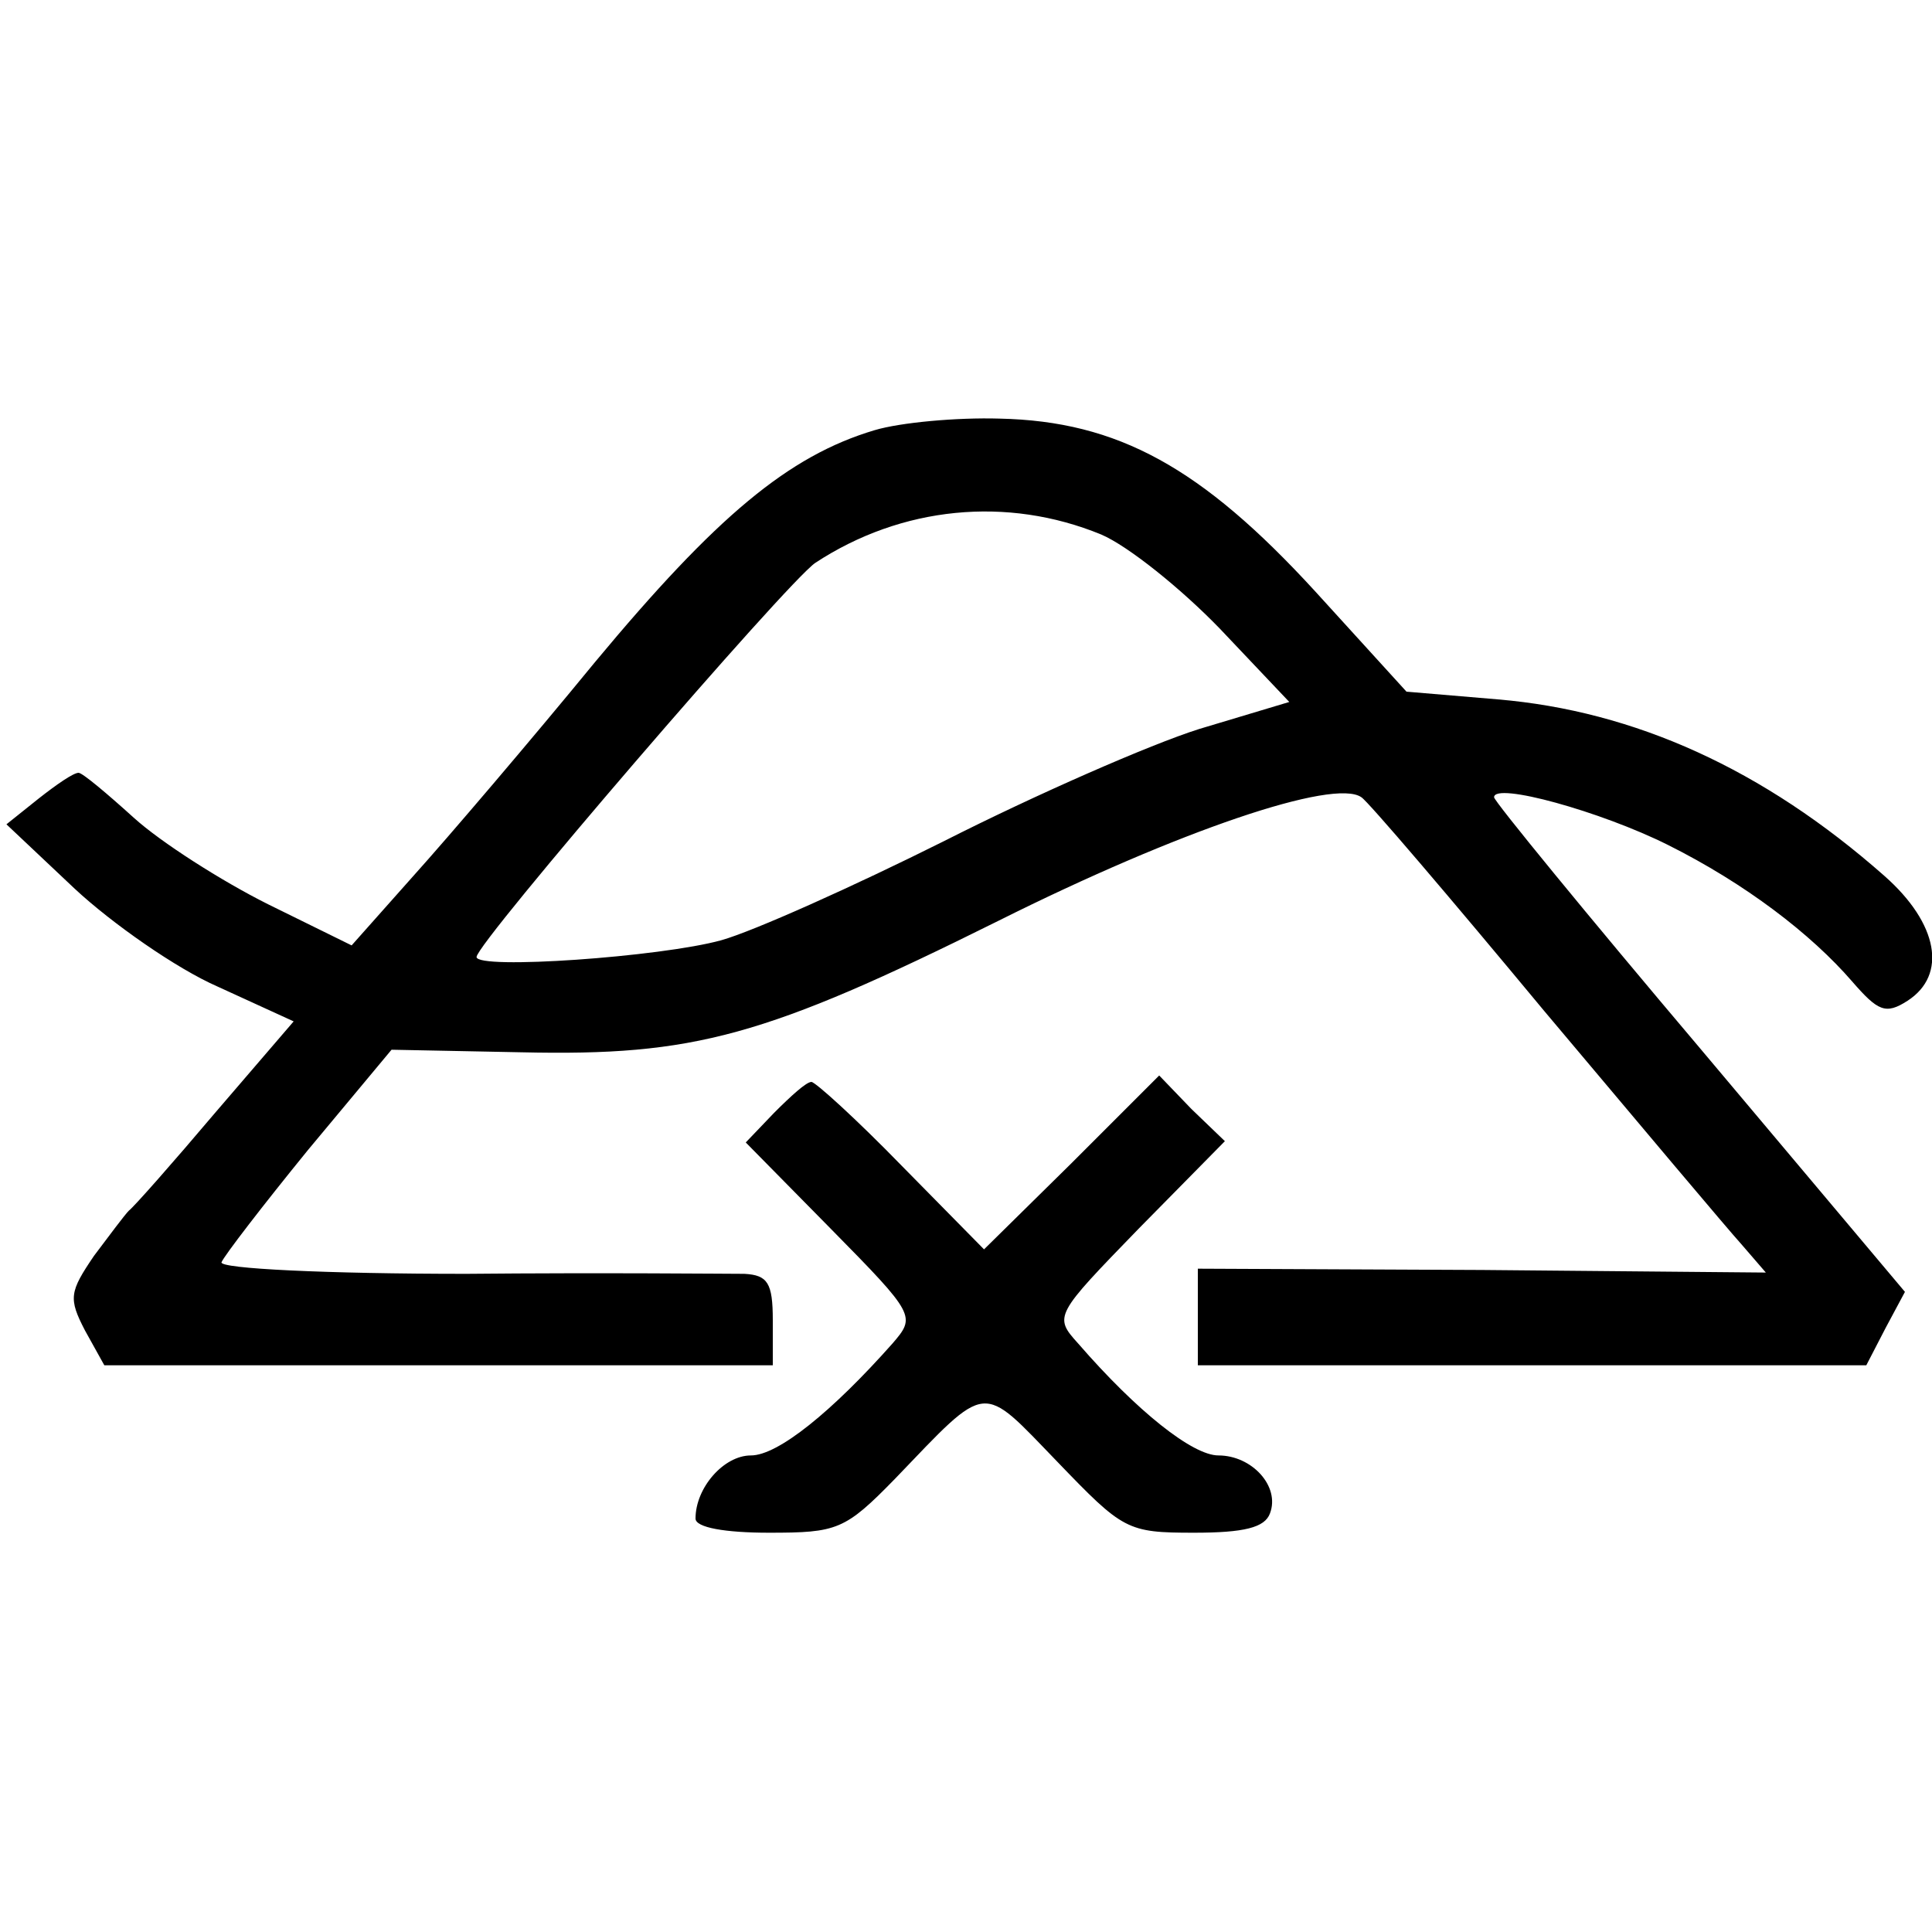
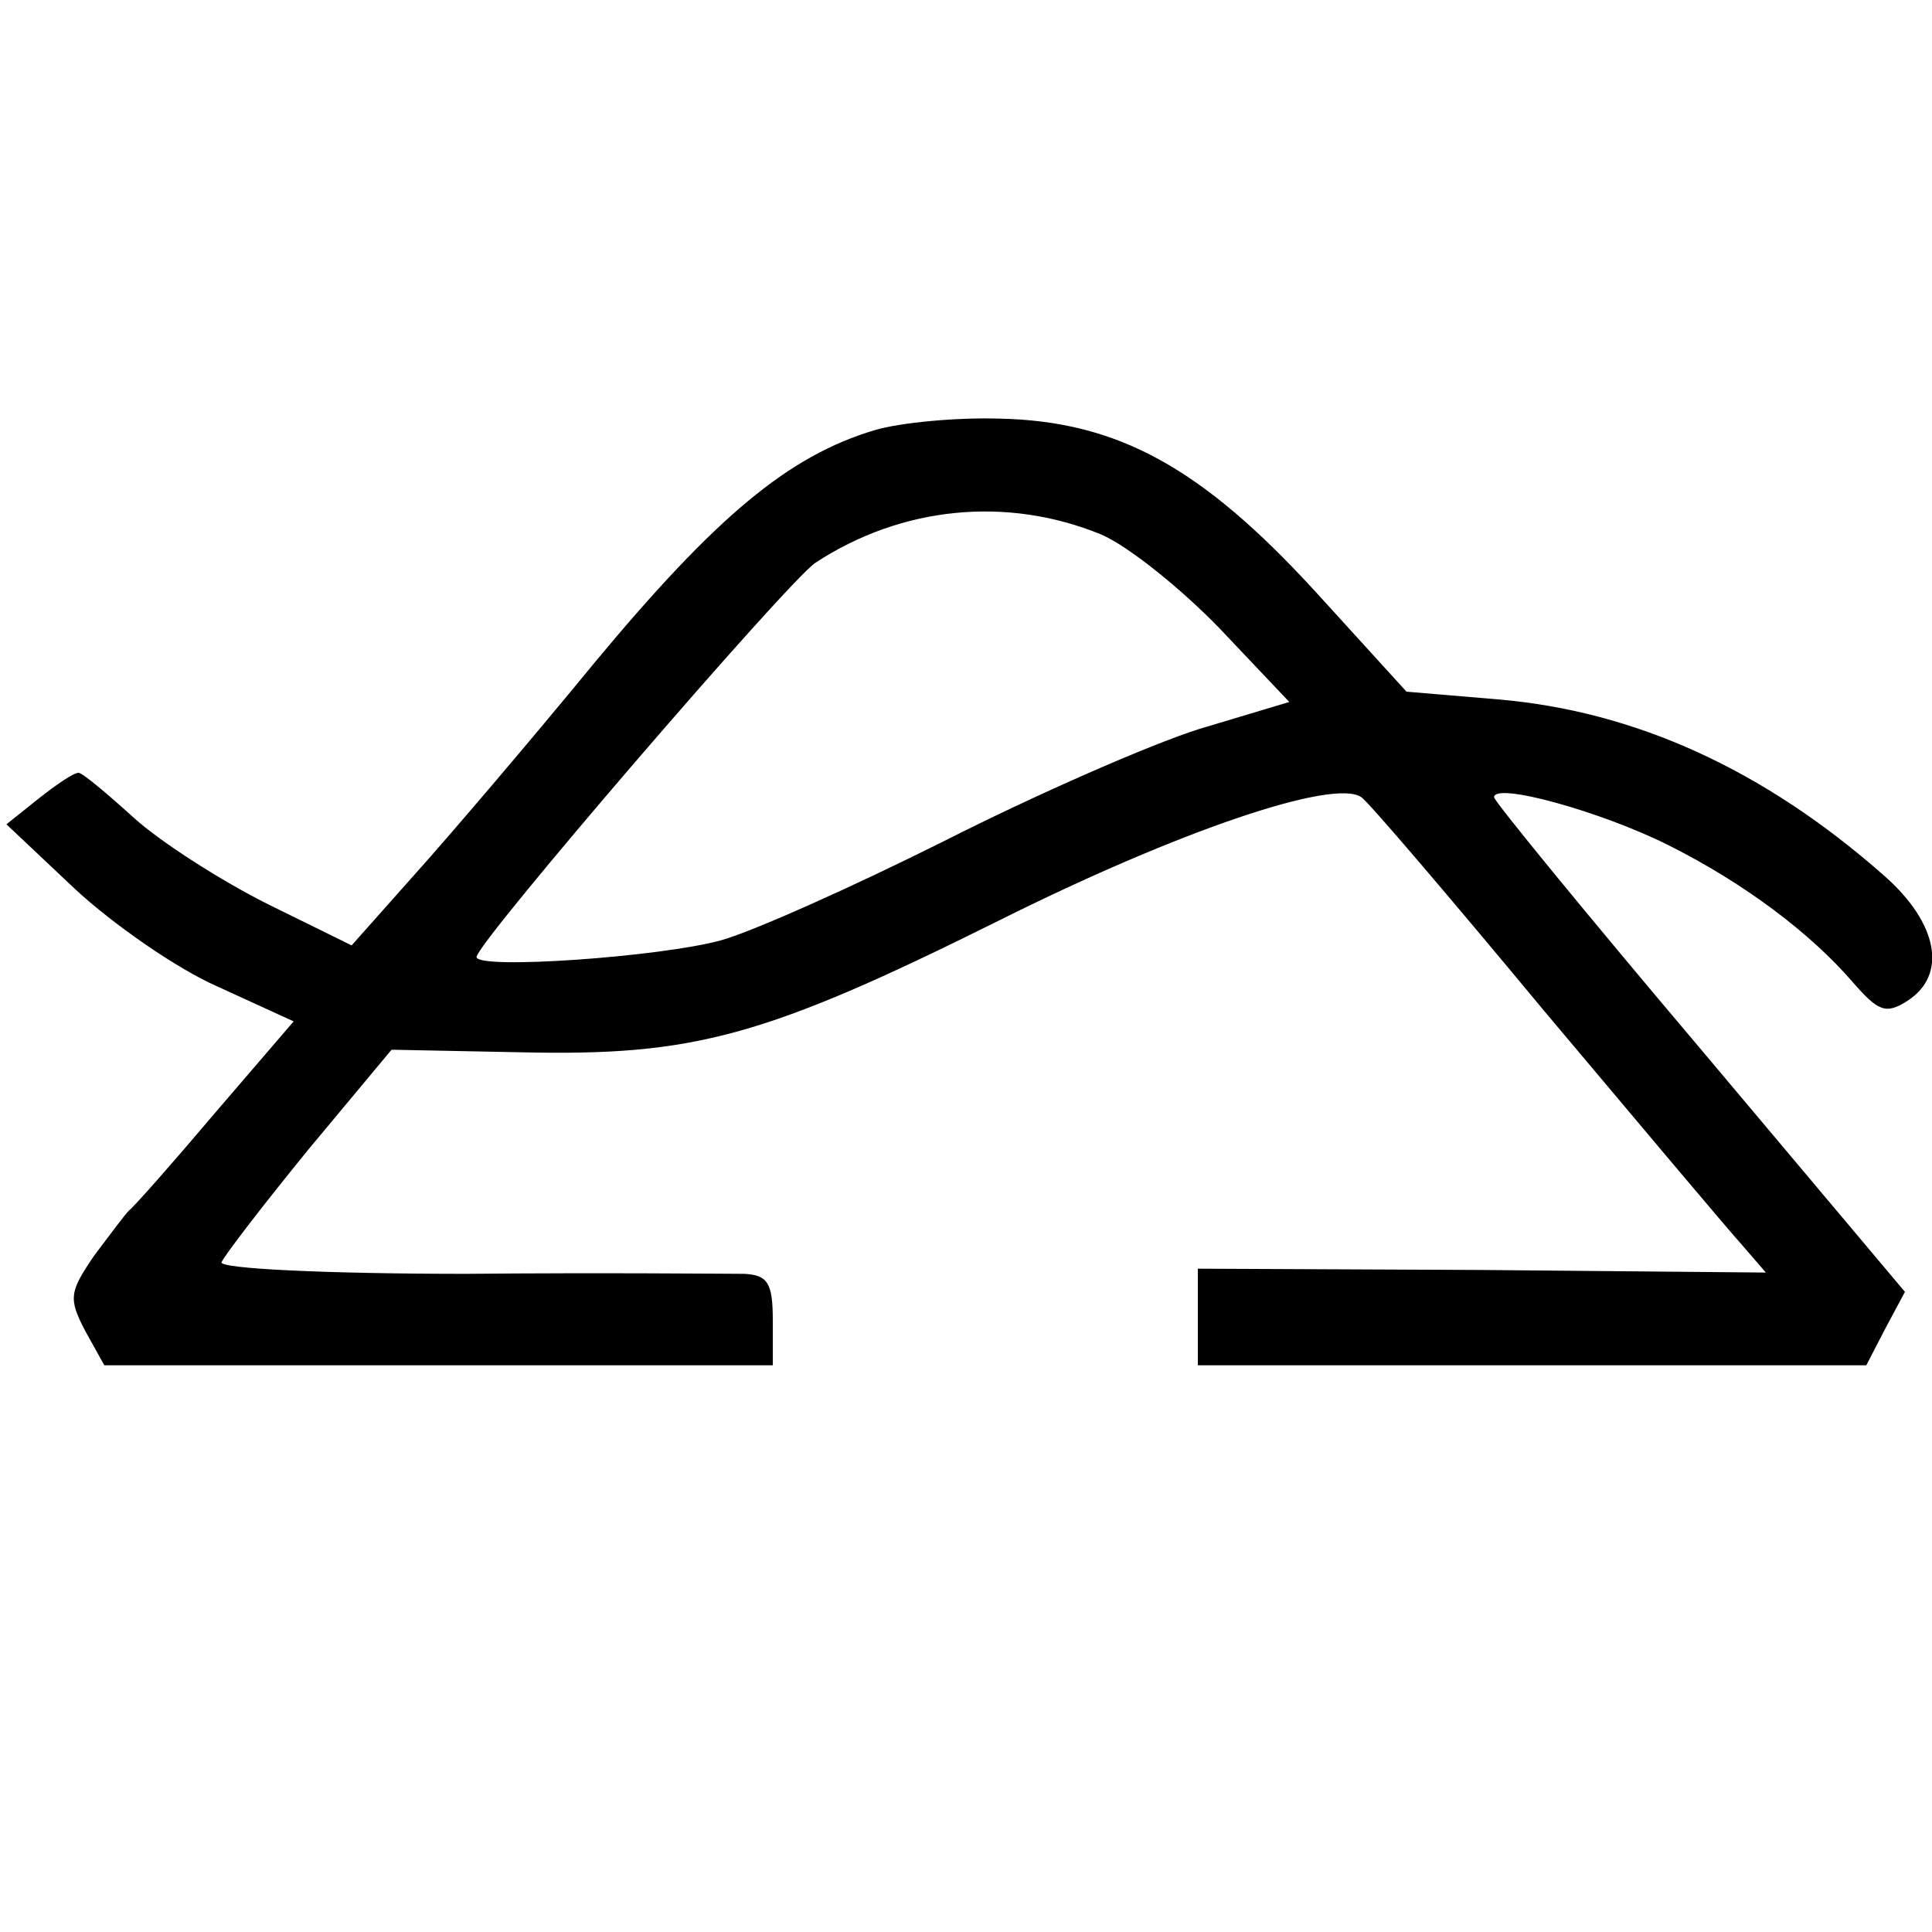
<svg xmlns="http://www.w3.org/2000/svg" version="1.0" width="150pt" height="150pt" viewBox="0 0 150 150" preserveAspectRatio="xMidYMid meet">
  <g transform="translate(0,150) scale(0.1,-0.1)" fill="#000000" stroke="none">
    <path d="M679 1166 c-67 -20 -123 -67 -217 -180 -50 -61 -114 -136 -141 -166 l-48 -54 -65 32 c-36 18 -83 48 -104 67 -21 19 -40 35 -43 35 -4 0 -17 -9 -31 -20 l-25 -20 53 -50 c29 -27 79 -62 111 -76 l59 -27 -61 -71 c-33 -39 -63 -73 -67 -76 -3 -3 -15 -19 -27 -35 -19 -28 -20 -33 -7 -58 l15 -27 259 0 260 0 0 35 c0 29 -4 35 -22 36 -13 0 -110 1 -216 0 -108 0 -192 4 -190 9 2 5 32 44 67 87 l65 78 101 -2 c134 -3 189 12 370 102 140 70 261 111 282 96 5 -3 69 -78 142 -166 74 -88 143 -170 153 -181 l19 -22 -220 2 -221 1 0 -37 0 -38 260 0 259 0 15 29 15 28 -159 189 c-88 104 -160 192 -160 195 0 12 83 -11 135 -37 60 -30 111 -69 143 -106 20 -23 26 -26 43 -15 31 20 24 60 -18 97 -94 83 -194 128 -300 137 l-71 6 -71 78 c-88 96 -153 132 -245 134 -33 1 -77 -3 -97 -9z m176 -81 c21 -9 62 -42 92 -73 l54 -57 -70 -21 c-38 -12 -127 -51 -198 -87 -70 -35 -148 -70 -173 -77 -47 -13 -190 -23 -190 -13 0 11 241 291 263 306 67 44 149 52 222 22z" />
-     <path d="M601 636 l-22 -23 66 -67 c66 -67 66 -68 48 -89 -47 -53 -89 -87 -110 -87 -21 0 -43 -25 -43 -49 0 -7 23 -11 57 -11 53 0 59 2 98 42 73 76 66 75 126 13 51 -53 54 -55 106 -55 39 0 55 4 59 15 8 21 -14 45 -40 45 -20 0 -63 34 -109 87 -19 21 -18 22 47 89 l67 68 -26 25 -25 26 -68 -68 -68 -67 -64 65 c-35 36 -67 65 -70 65 -4 0 -16 -11 -29 -24z" />
  </g>
</svg>